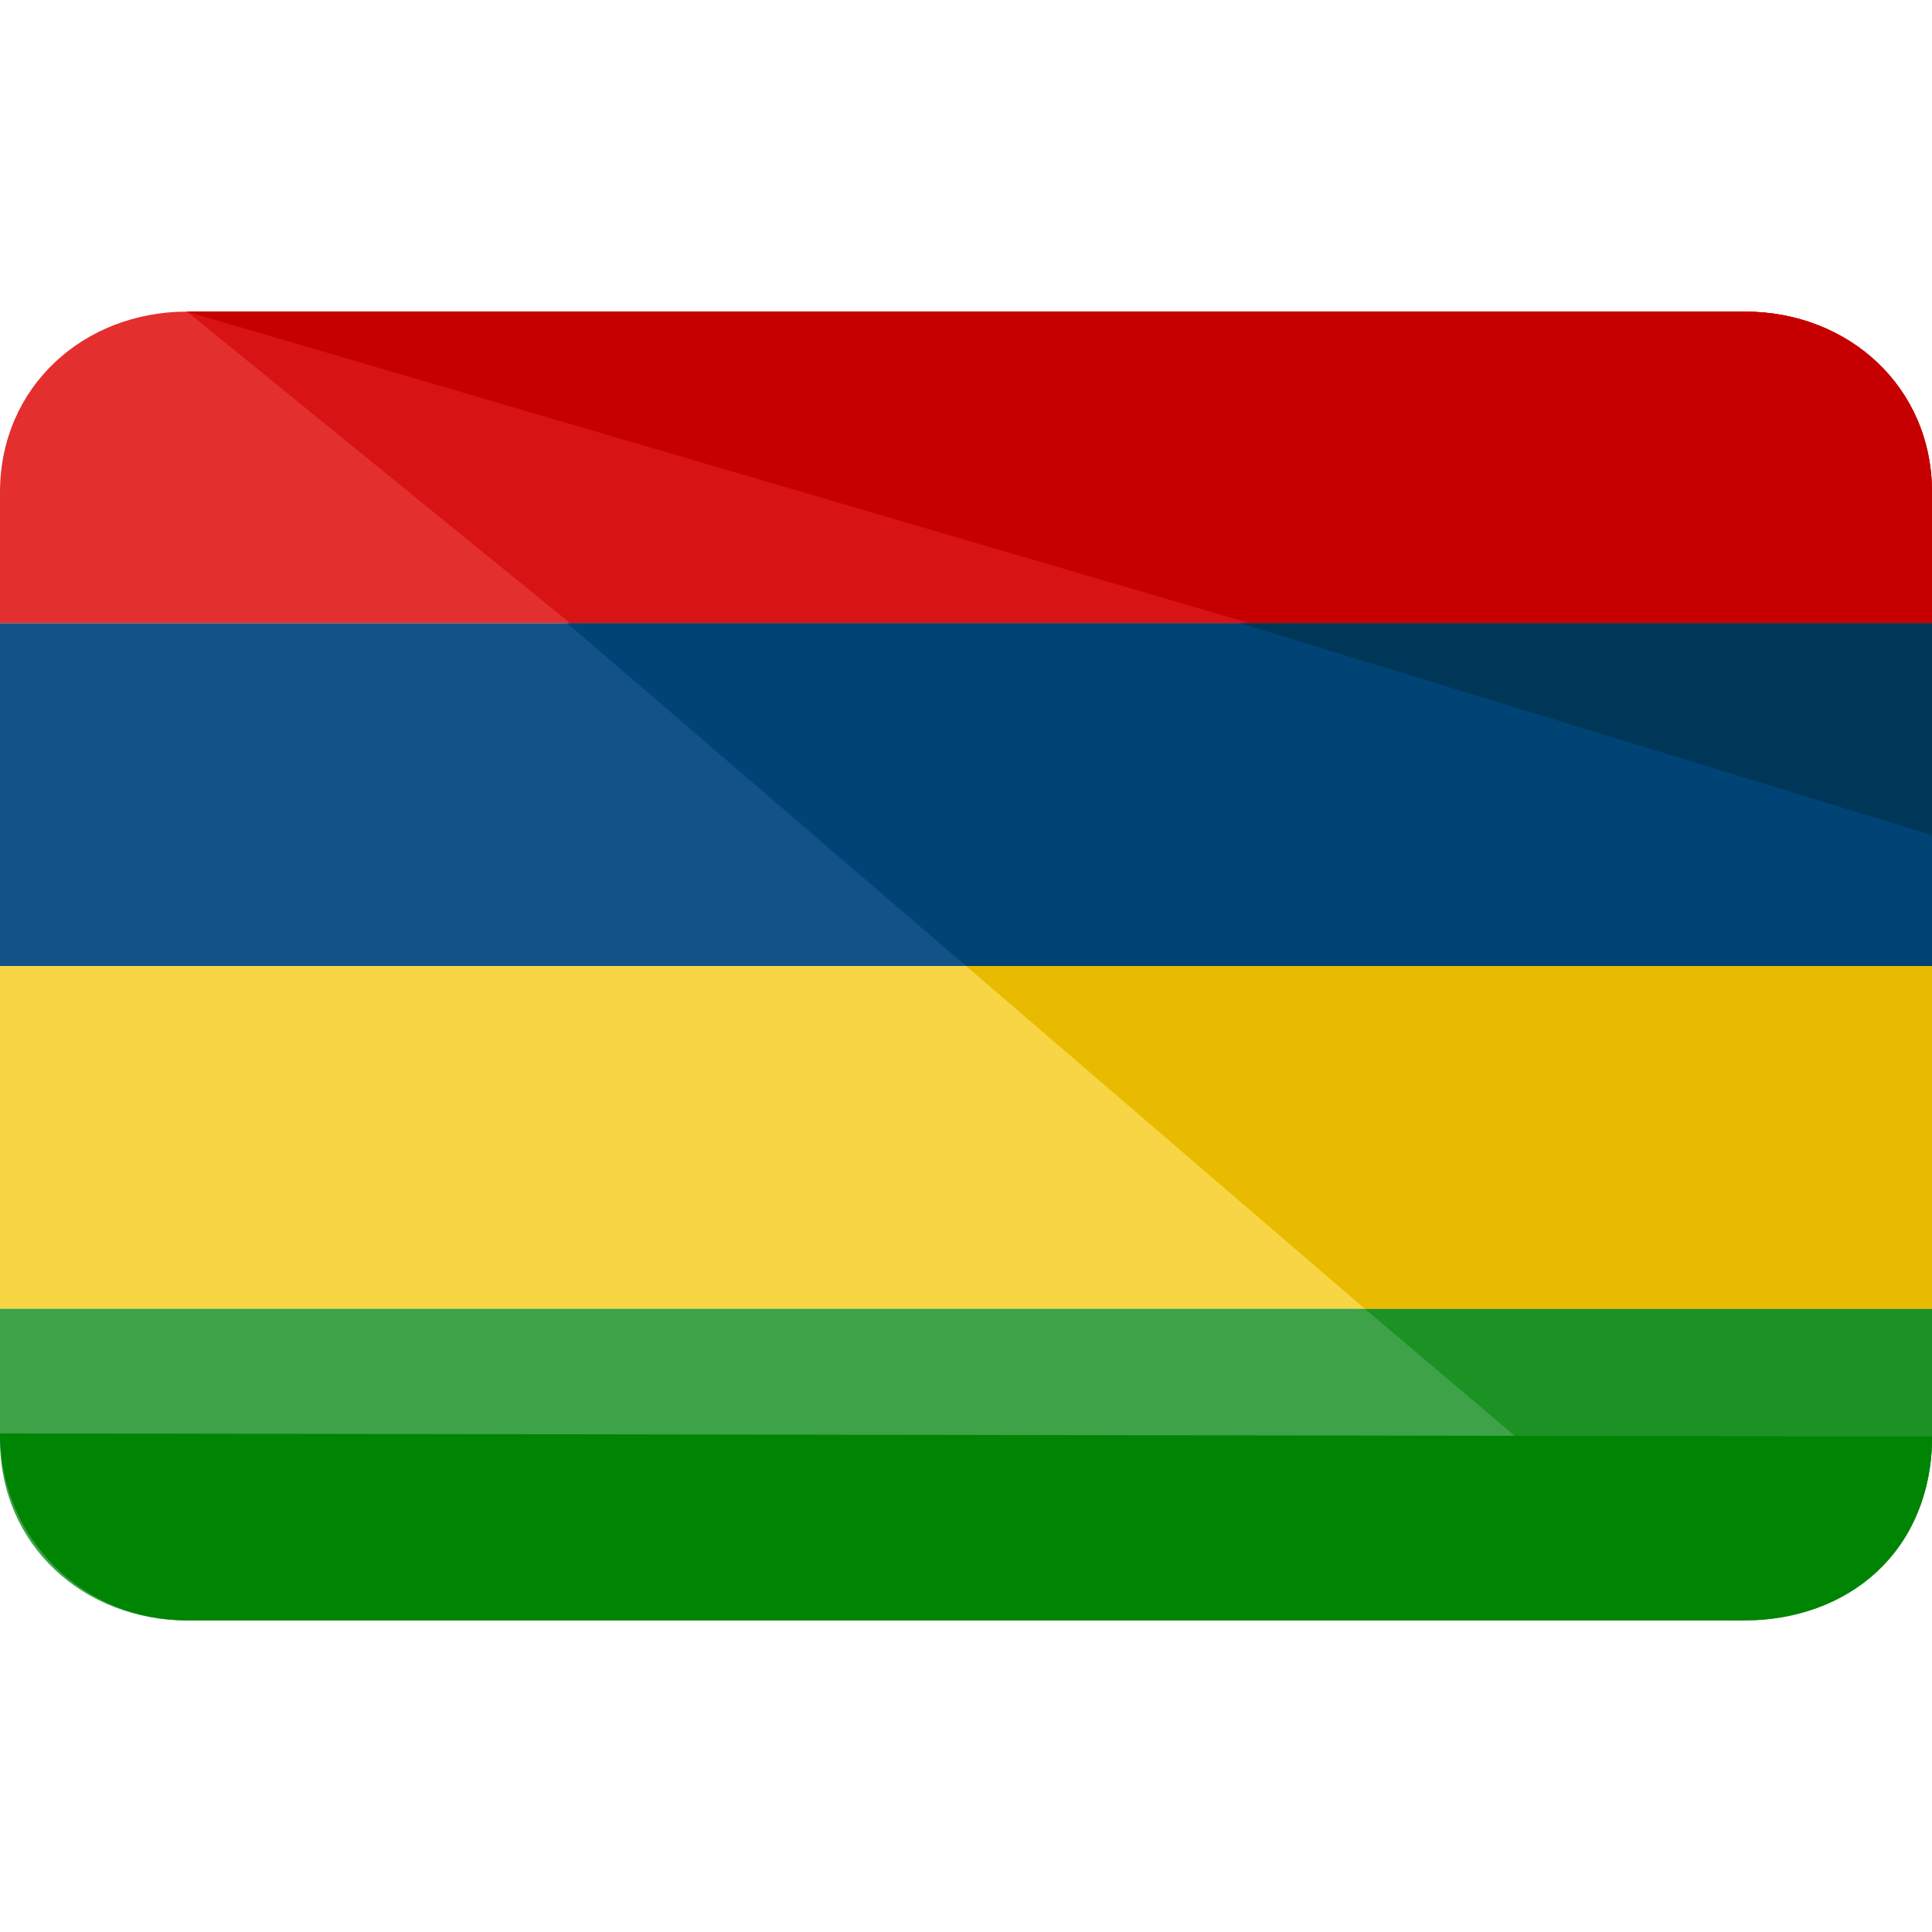
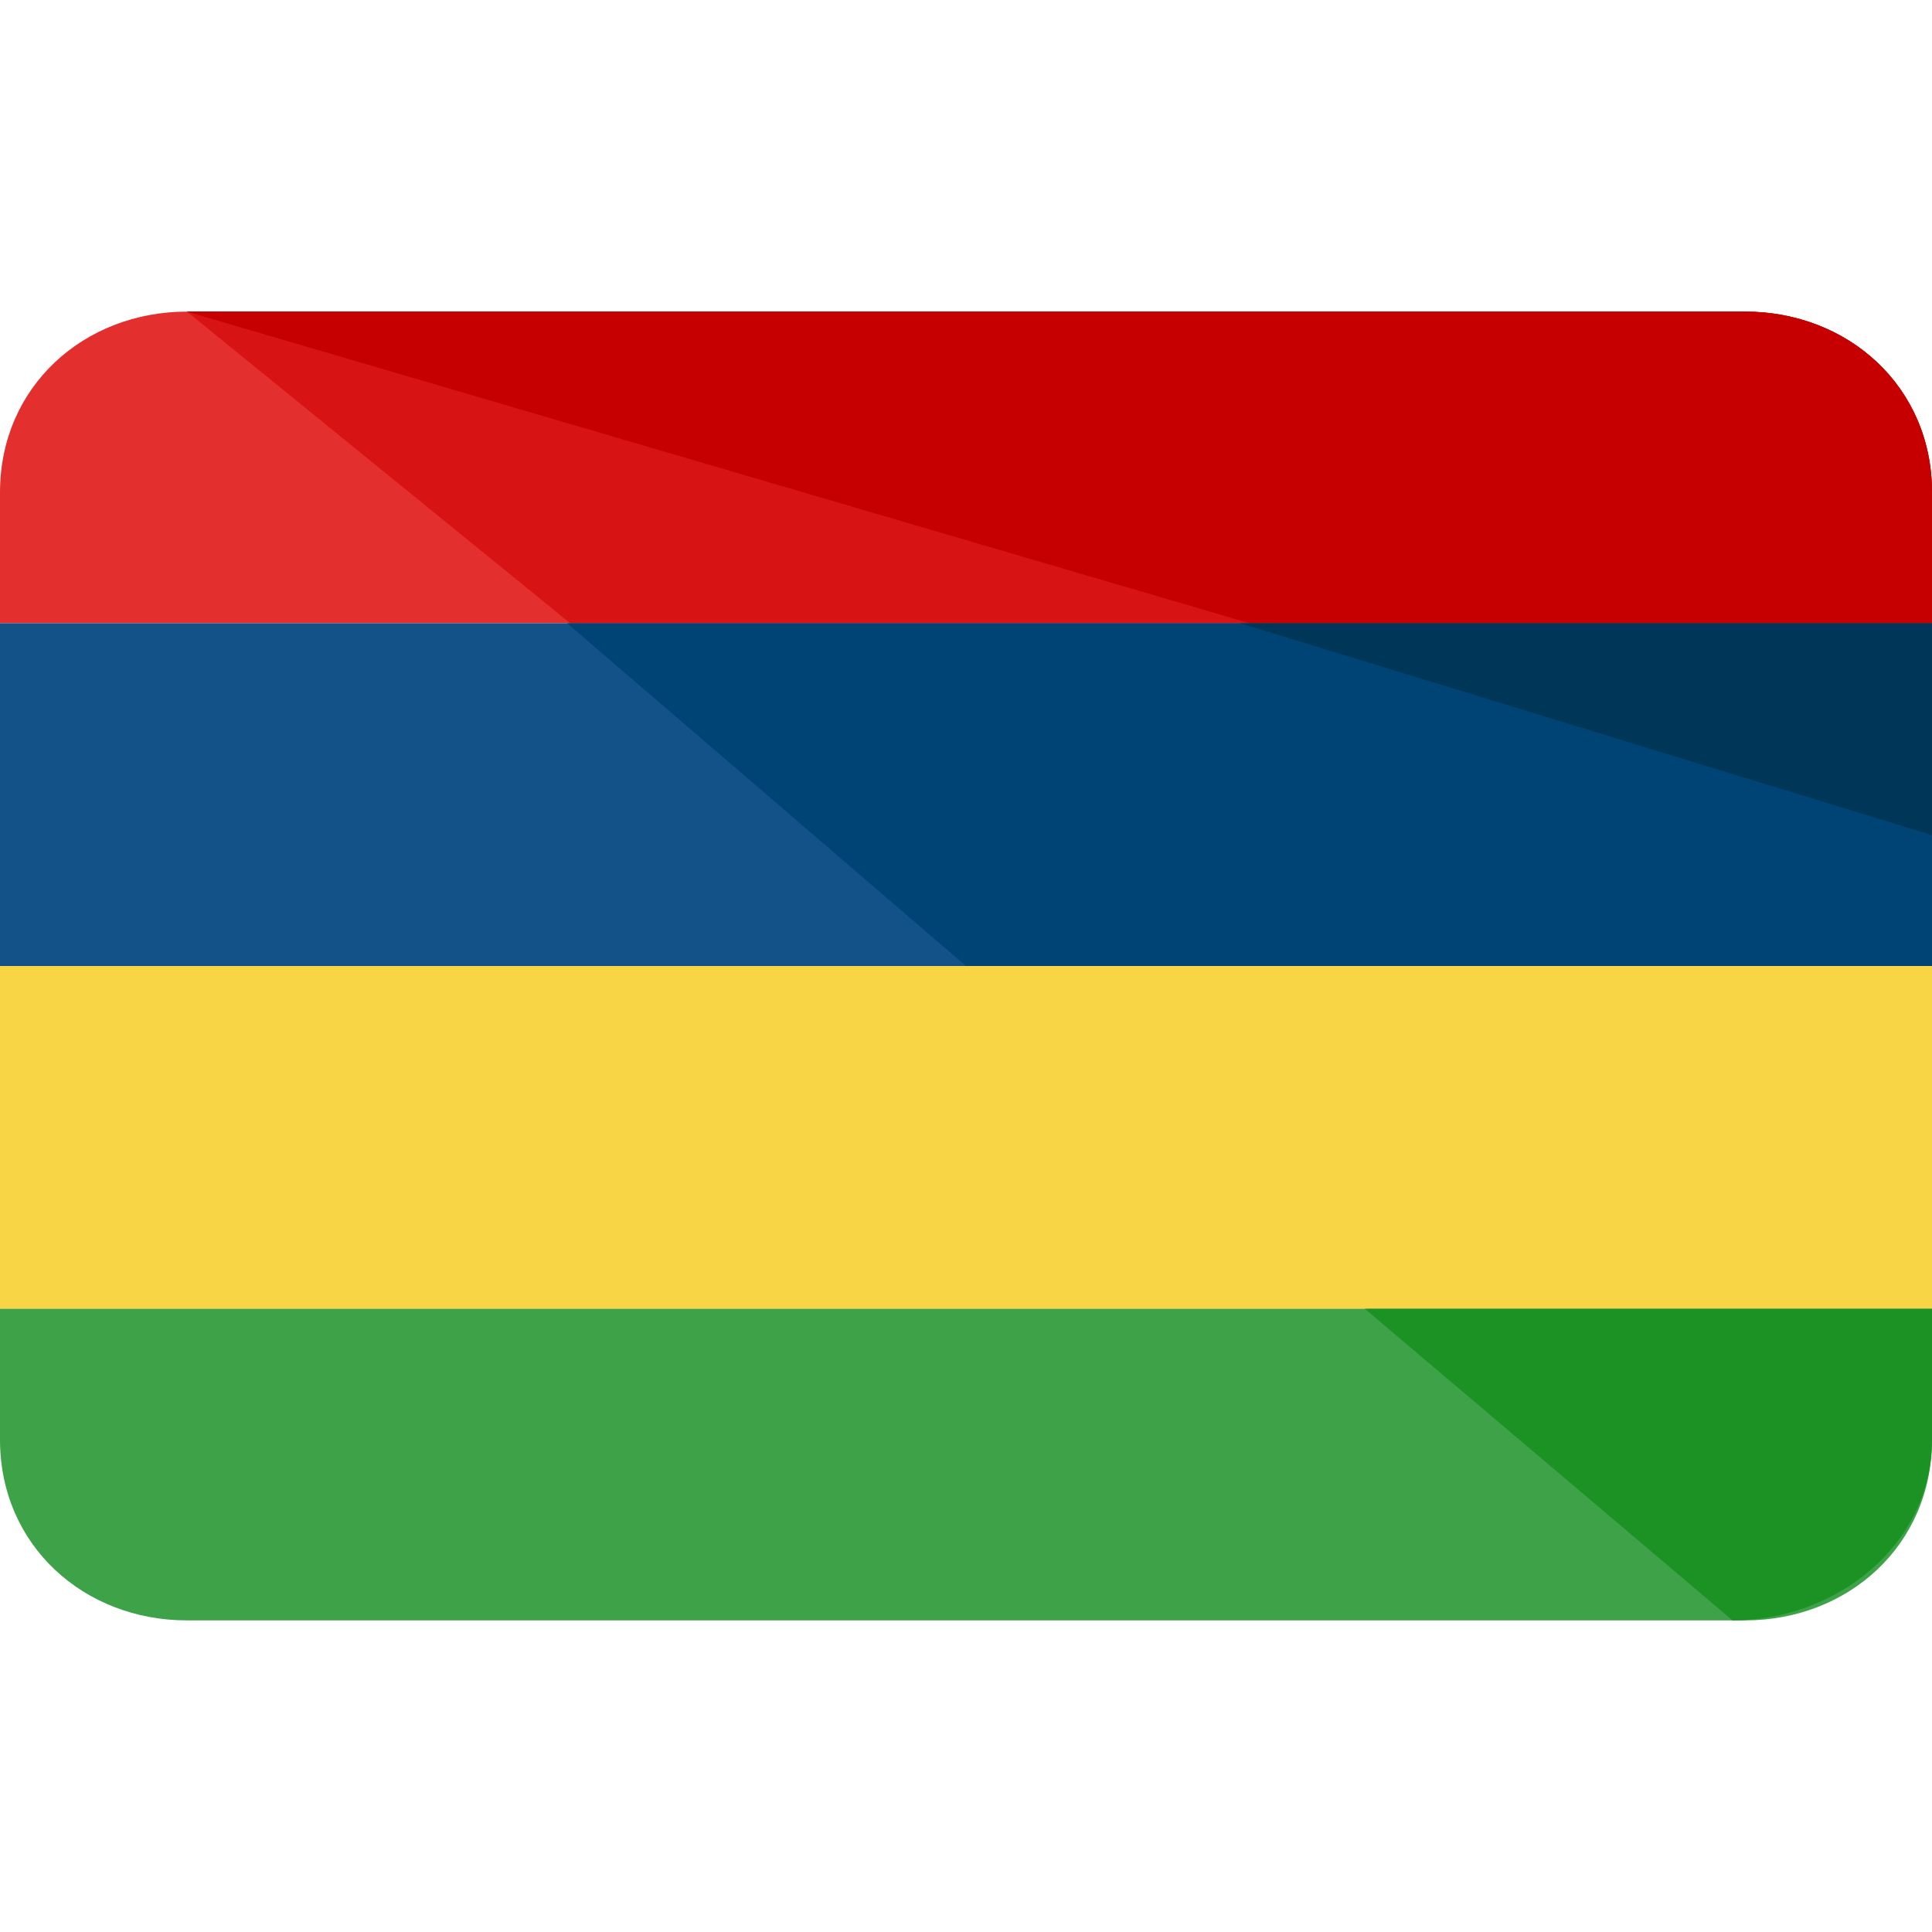
<svg xmlns="http://www.w3.org/2000/svg" version="1.1" id="Layer_1" viewBox="0 0 496 496" xml:space="preserve">
  <path style="fill:#E42F2F;" d="M448,80H48C21.6,80,0,99.2,0,126.4V160h496v-33.6C496,99.2,474.4,80,448,80z" />
  <rect y="160" style="fill:#135288;" width="496" height="88" />
  <rect y="248" style="fill:#F8D544;" width="496" height="88" />
  <path style="fill:#3DA248;" d="M0,336v33.6C0,396.8,21.6,416,48,416h400c26.4,0,48-19.2,48-46.4V336H0z" />
  <path style="fill:#1C9124;" d="M444.8,416c26.4,0,51.2-19.2,51.2-46.4V336H350.4L444.8,416z" />
  <path style="fill:#D81313;" d="M448,80H48l98.4,80H496v-33.6C496,99.2,474.4,80,448,80z" />
  <polygon style="fill:#004375;" points="248,248 496,248 496,160 145.6,160 " />
-   <polygon style="fill:#E8BB00;" points="350.4,336 496,336 496,248 248,248 " />
  <path style="fill:#C60000;" d="M448,80H48l272.8,80H496v-33.6C496,99.2,474.4,80,448,80z" />
  <polygon style="fill:#003759;" points="496,214.4 496,160 318.4,160 " />
-   <path style="fill:#008403;" d="M496,368.8c0,29.6-21.6,47.2-48,47.2H48c-26.4,0-48-20.8-48-48" />
</svg>